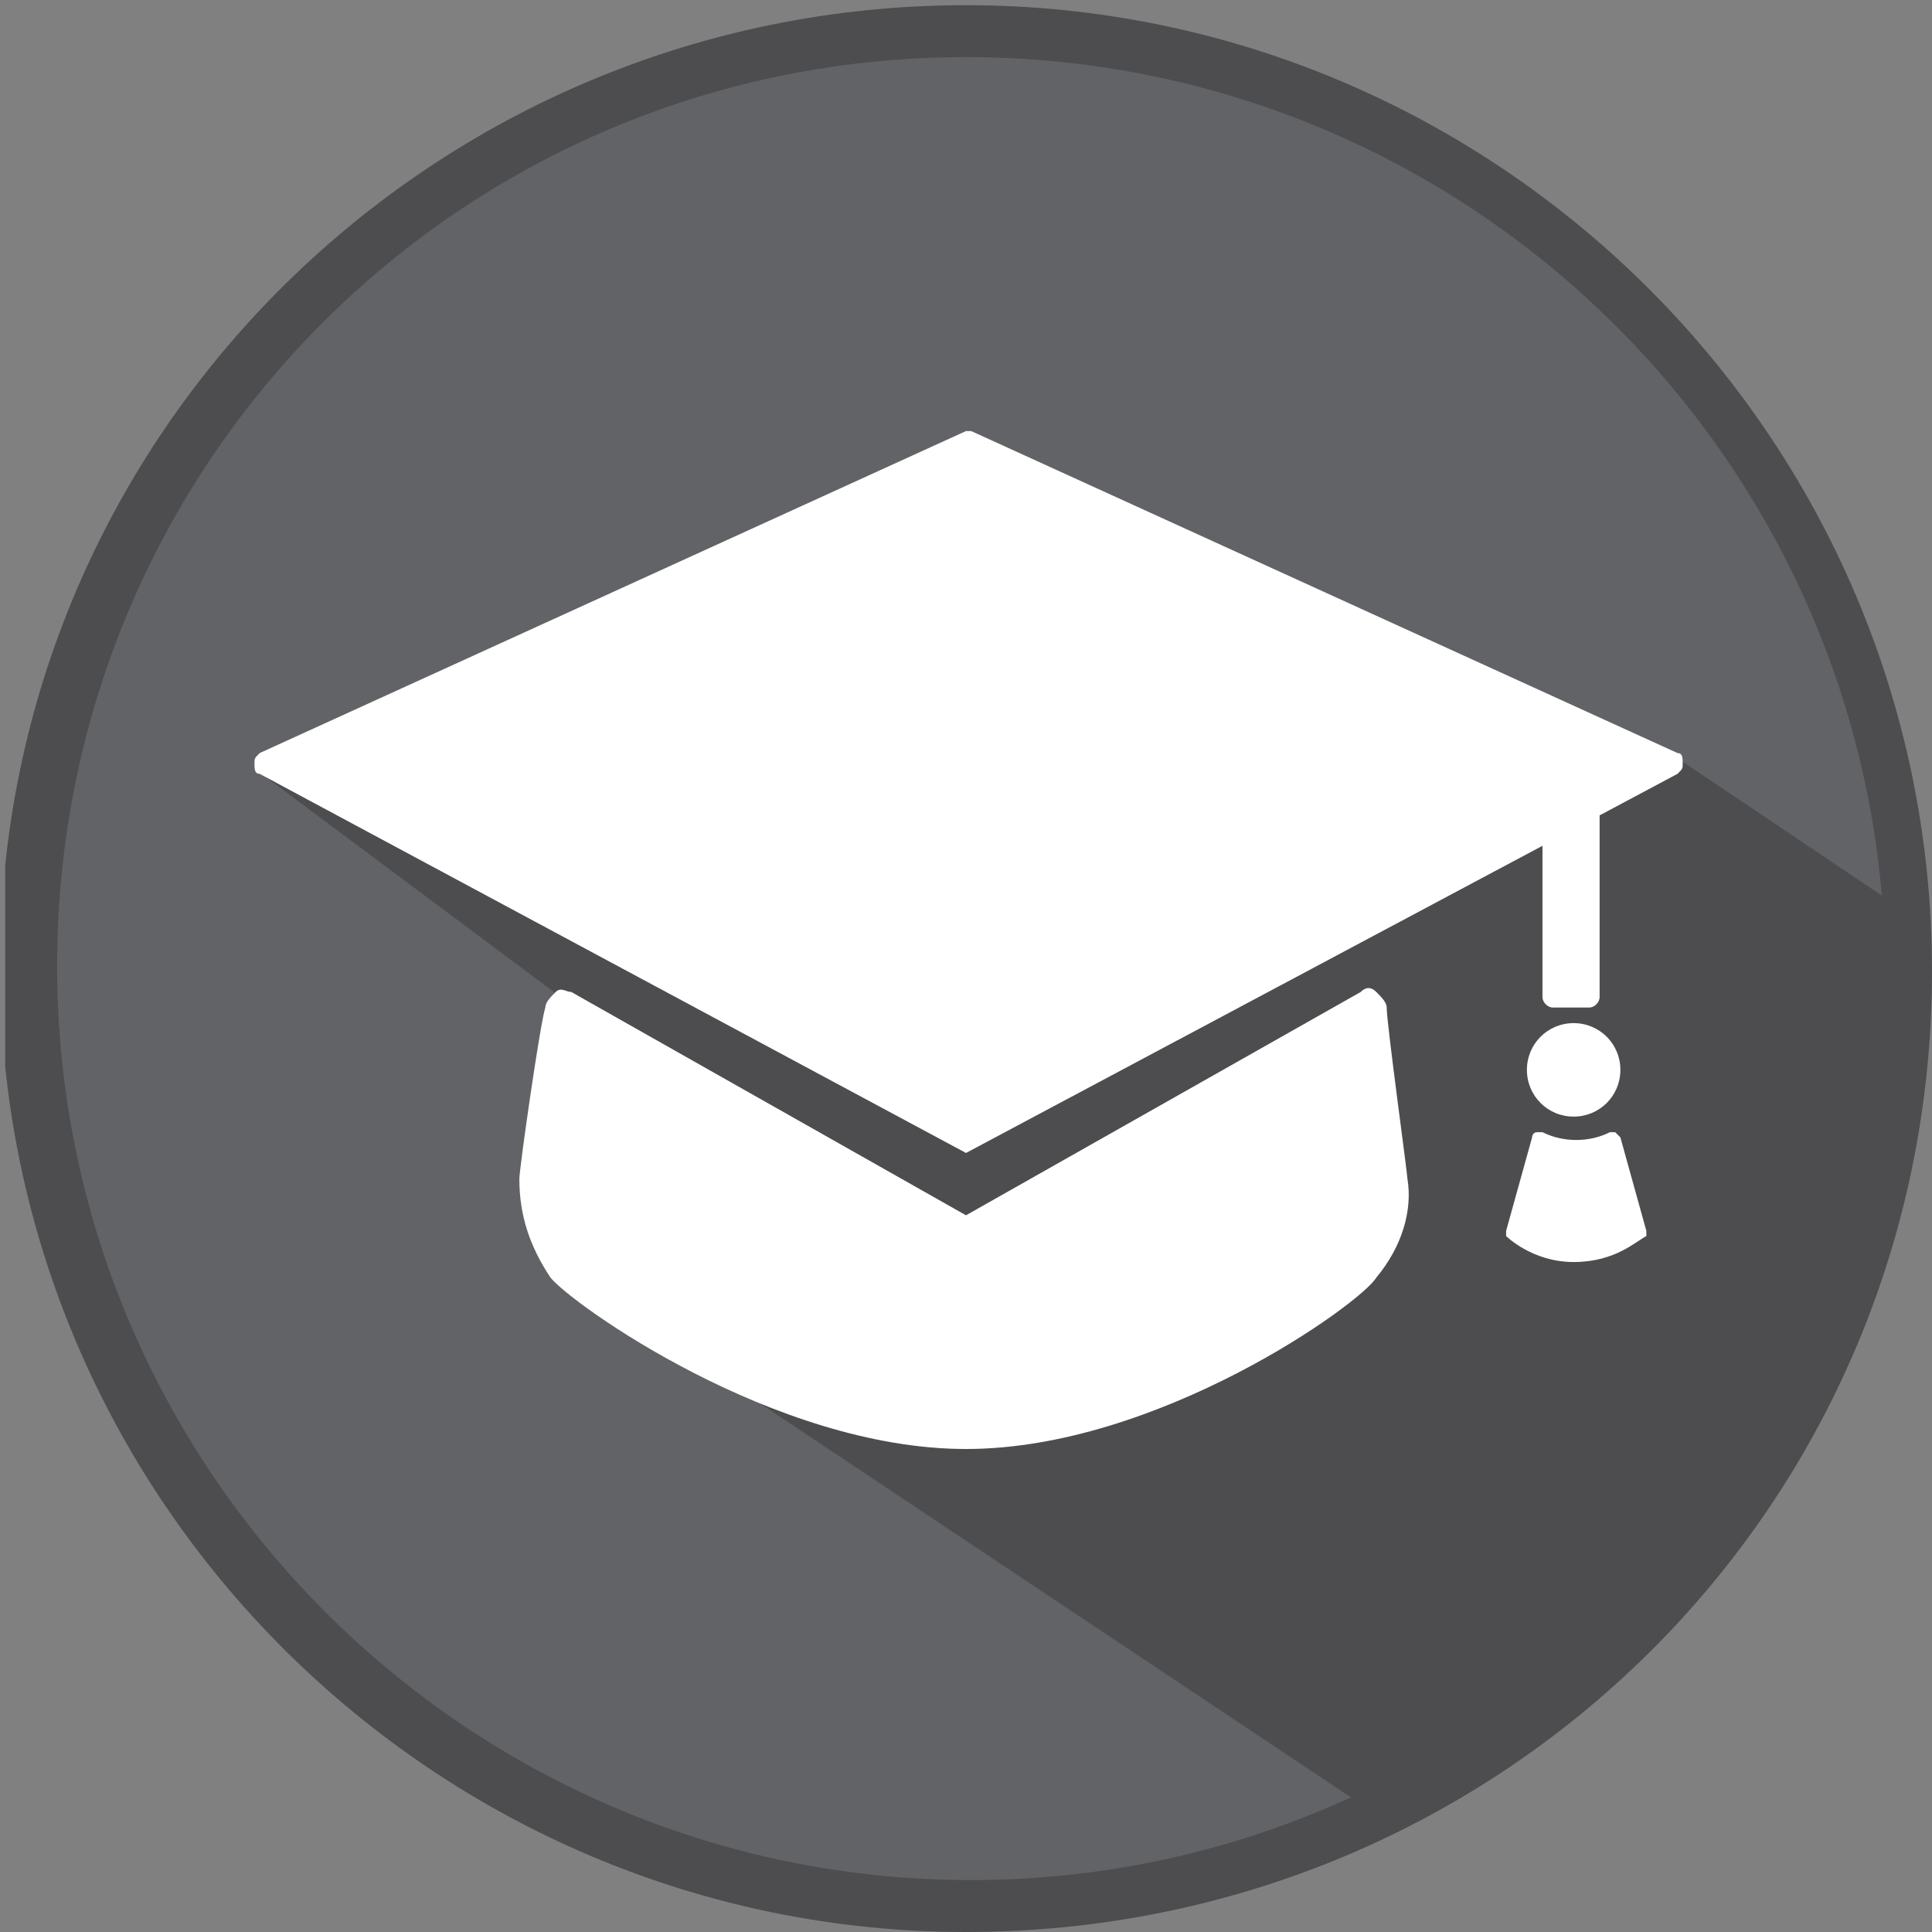
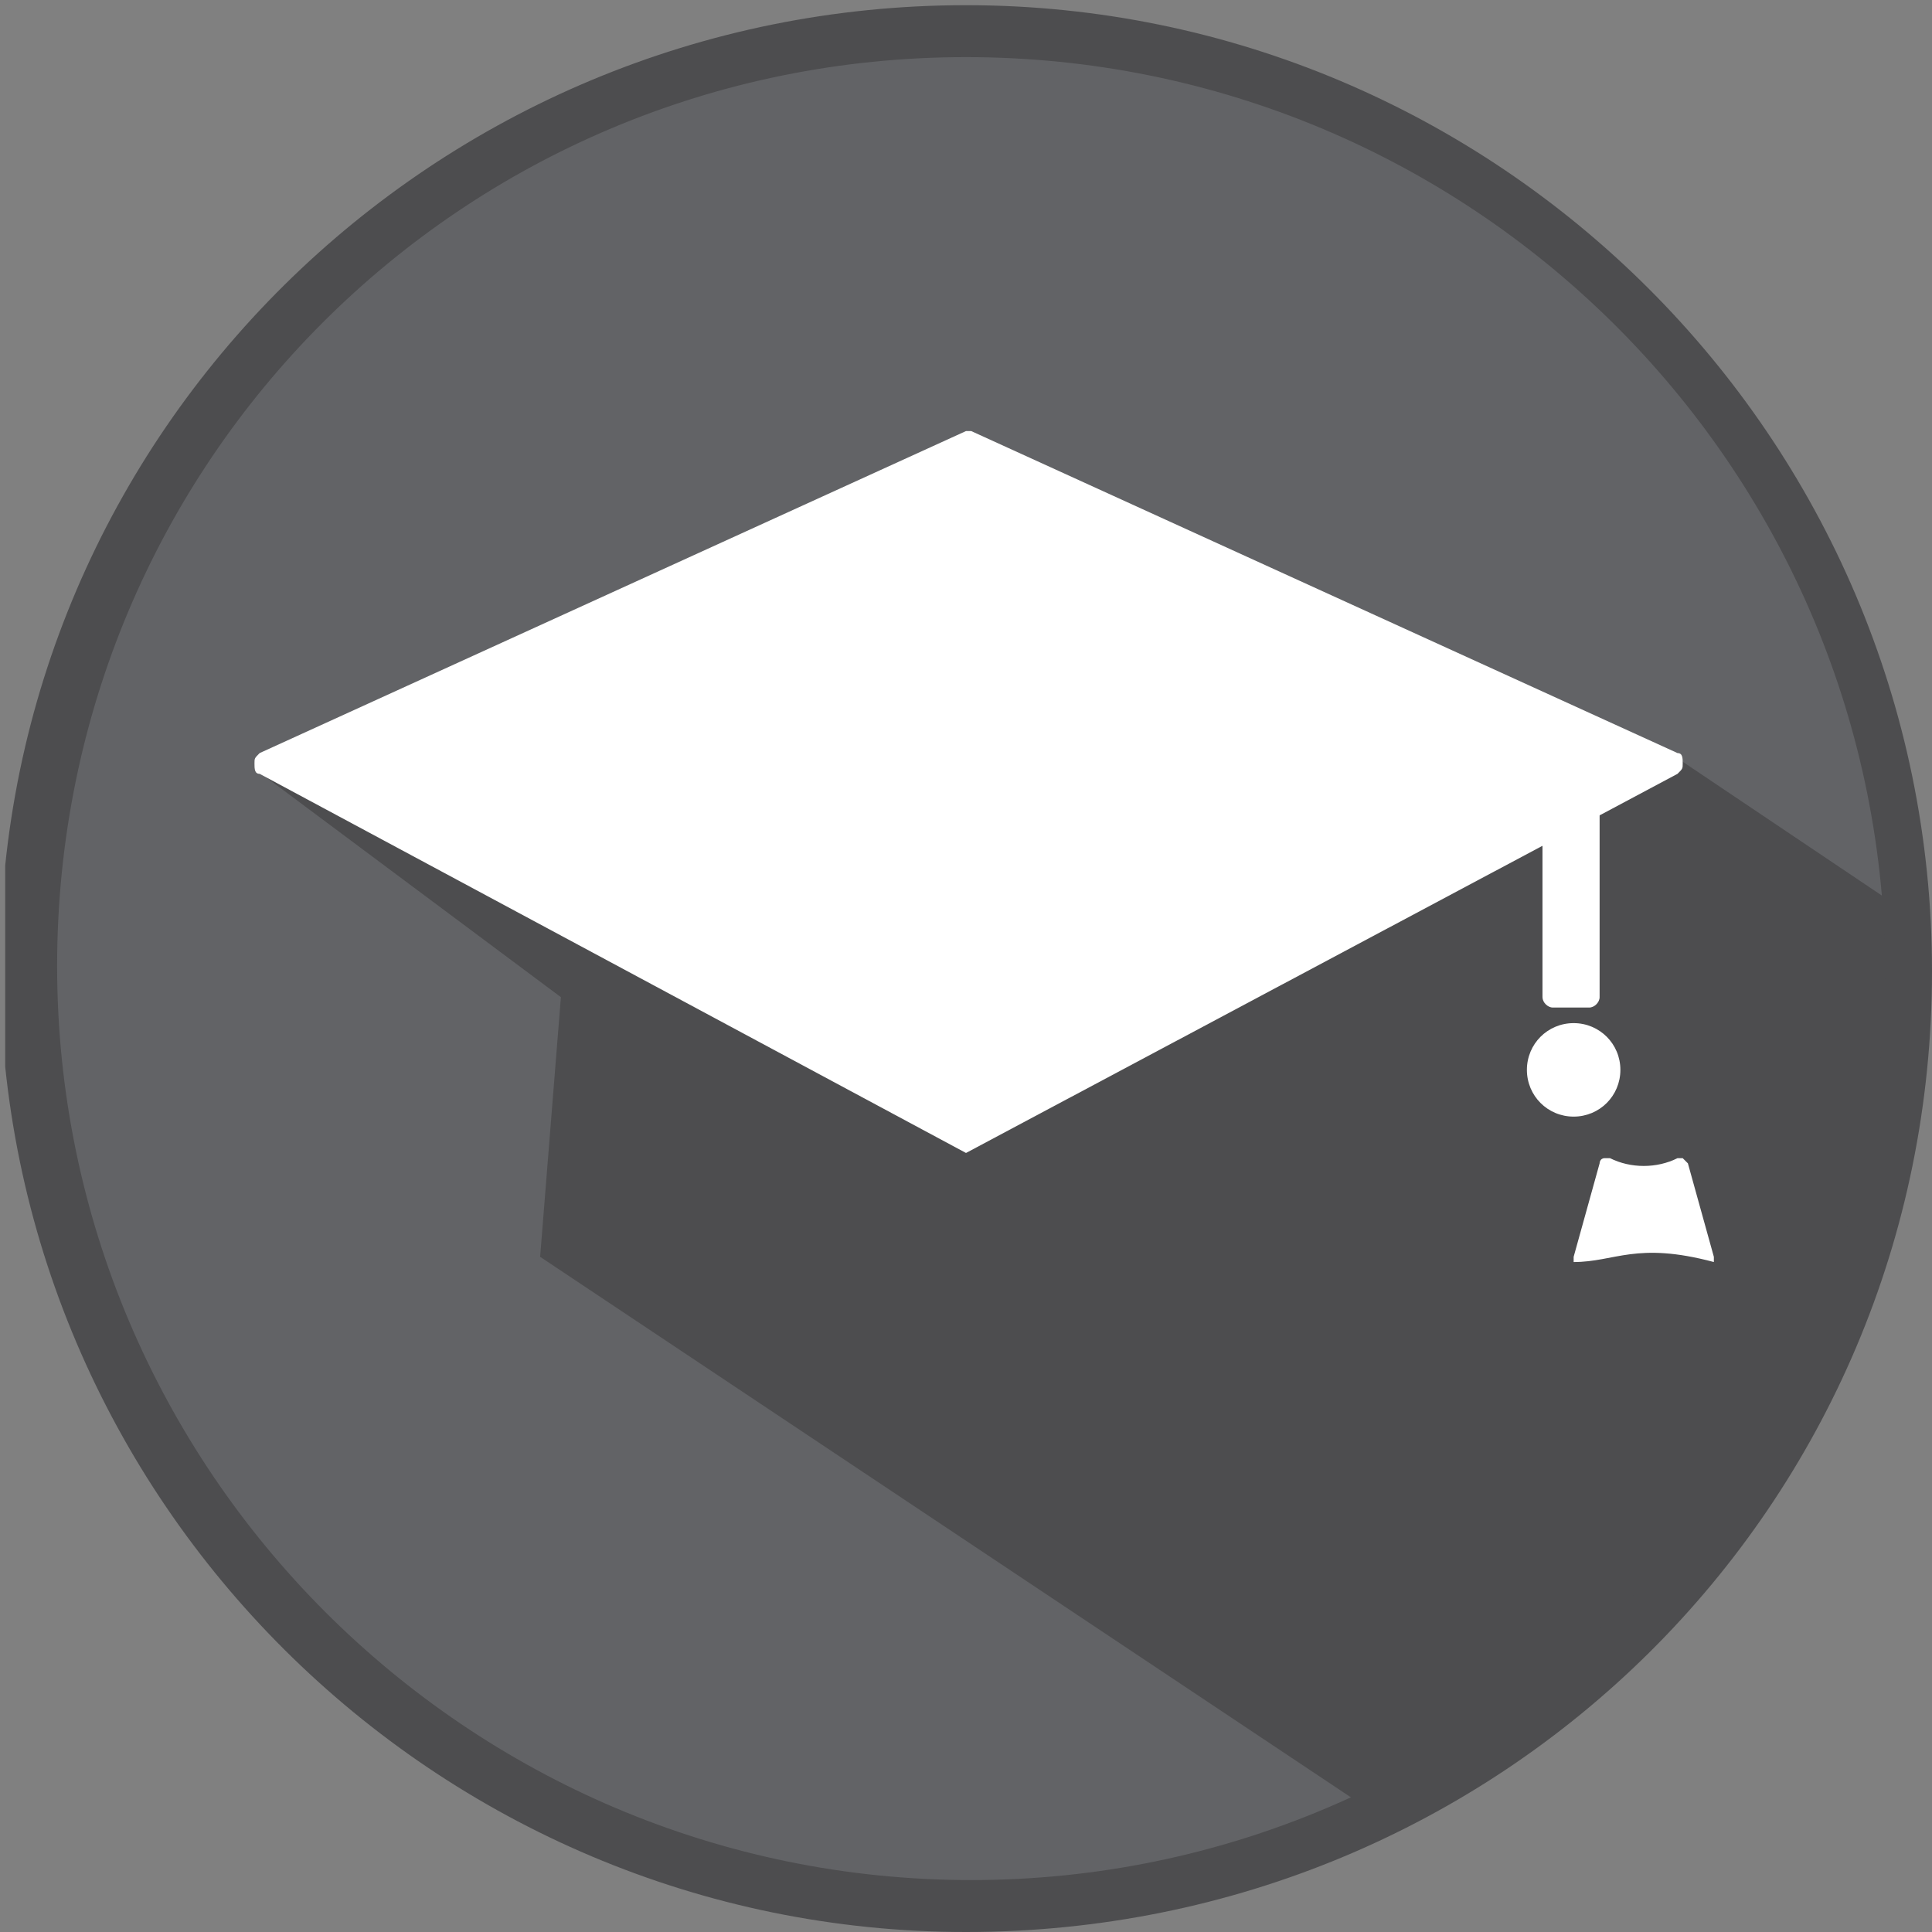
<svg xmlns="http://www.w3.org/2000/svg" xmlns:xlink="http://www.w3.org/1999/xlink" version="1.1" x="0px" y="0px" viewBox="0 0 37.2 37.2" style="enable-background:new 0 0 37.2 37.2;" xml:space="preserve">
  <rect x="0" y="0" width="37.2" height="37.2" fill="#808080" stroke="none" />
  <style type="text/css">
	.st0{clip-path:url(#SVGID_2_);fill:#626366;}
	.st1{clip-path:url(#SVGID_4_);fill:#4D4D4F;}
	.st2{clip-path:url(#SVGID_6_);}
	.st3{fill:#4D4D4F;}
	.st4{clip-path:url(#SVGID_6_);fill:#FFFFFF;}
	.st5{display:none;}
	.st6{display:inline;}
	.st7{clip-path:url(#SVGID_8_);fill:#626366;}
	.st8{clip-path:url(#SVGID_10_);fill:#4D4D4F;}
	.st9{clip-path:url(#SVGID_12_);}
	.st10{fill:#8A0021;}
	.st11{clip-path:url(#SVGID_12_);fill:#FFFFFF;}
	.st12{clip-path:url(#SVGID_14_);fill:#C31039;}
	.st13{clip-path:url(#SVGID_16_);fill:#8A0021;}
	.st14{clip-path:url(#SVGID_18_);}
	.st15{clip-path:url(#SVGID_18_);fill:#FFFFFF;}
	.st16{clip-path:url(#SVGID_20_);fill:#E9EAEB;}
	.st17{clip-path:url(#SVGID_22_);fill:#DDDEDF;}
	.st18{clip-path:url(#SVGID_24_);}
	.st19{fill:#DDDEDF;}
	.st20{clip-path:url(#SVGID_24_);fill:#CECFD1;}
</style>
  <g id="Normal">
    <g>
      <defs>
        <rect id="SVGID_1_" x="0.1" y="0.1" width="37.1" height="37.1" />
      </defs>
      <clipPath id="SVGID_2_">
        <use xlink:href="#SVGID_1_" style="overflow:visible;" />
      </clipPath>
      <path class="st0" d="M18.6,36.7c10,0,18.1-8.1,18.1-18.1c0-10-8.1-18.1-18.1-18.1S0.6,8.6,0.6,18.6C0.6,28.6,8.7,36.7,18.6,36.7" />
    </g>
    <g>
      <defs>
        <path id="SVGID_3_" d="M0.6,18.6c0,10,8.1,18.1,18.1,18.1s18.1-8.1,18.1-18.1c0-10-8.1-18.1-18.1-18.1S0.6,8.6,0.6,18.6" />
      </defs>
      <clipPath id="SVGID_4_">
        <use xlink:href="#SVGID_3_" style="overflow:visible;" />
      </clipPath>
      <polygon class="st1" points="38.7,18.9 38.2,39.6 27.8,35.8 10.4,24.2 10.8,19.2 4.9,14.8 14.2,16.1 16.8,14.3 20.9,9.9 28,16.1     32.3,14.6   " />
    </g>
    <g>
      <defs>
        <rect id="SVGID_5_" x="0.1" y="0.1" width="37.1" height="37.1" />
      </defs>
      <clipPath id="SVGID_6_">
        <use xlink:href="#SVGID_5_" style="overflow:visible;" />
      </clipPath>
      <g class="st2">
        <path class="st3" d="M18.6,37.2c-10.2,0-18.6-8.3-18.6-18.6S8.4,0.1,18.6,0.1s18.6,8.3,18.6,18.6S28.9,37.2,18.6,37.2z M18.6,1.1     C8.9,1.1,1.1,8.9,1.1,18.6c0,9.7,7.9,17.6,17.6,17.6c9.7,0,17.6-7.9,17.6-17.6C36.2,8.9,28.3,1.1,18.6,1.1z" />
      </g>
-       <path class="st4" d="M18.6,27.9c-3.7,0-7.6-2.8-8-3.3c-0.4-0.6-0.6-1.2-0.6-1.9c0-0.2,0.4-3,0.5-3.3c0-0.1,0.1-0.2,0.2-0.3    c0.1-0.1,0.2,0,0.3,0l7.6,4.3l7.6-4.3c0.1-0.1,0.2-0.1,0.3,0c0.1,0.1,0.2,0.2,0.2,0.3c0,0.3,0.4,3.2,0.4,3.3    c0.1,0.6-0.1,1.3-0.6,1.9C26.2,25.1,22.3,27.9,18.6,27.9" />
      <path class="st4" d="M18.6,22.2C18.6,22.2,18.6,22.2,18.6,22.2L5,14.9c-0.1,0-0.1-0.1-0.1-0.2c0-0.1,0-0.1,0.1-0.2l13.6-6.2    c0,0,0.1,0,0.1,0l13.6,6.2c0.1,0,0.1,0.1,0.1,0.2c0,0.1,0,0.1-0.1,0.2L18.6,22.2C18.7,22.2,18.7,22.2,18.6,22.2" />
      <path class="st4" d="M30.6,19.4h-0.7c-0.1,0-0.2-0.1-0.2-0.2v-3.2c0-0.1,0-0.1,0.1-0.2l0.7-0.5c0.1,0,0.1,0,0.2,0    c0.1,0,0.1,0.1,0.1,0.2v3.7C30.8,19.3,30.7,19.4,30.6,19.4" />
      <path class="st4" d="M30.3,21.5c-0.5,0-0.9-0.4-0.9-0.9s0.4-0.9,0.9-0.9c0.5,0,0.9,0.4,0.9,0.9S30.8,21.5,30.3,21.5" />
-       <path class="st4" d="M30.3,24.3c-0.8,0-1.3-0.5-1.3-0.5c0,0,0-0.1,0-0.1l0.5-1.8c0,0,0-0.1,0.1-0.1c0,0,0.1,0,0.1,0    c0.4,0.2,0.9,0.2,1.3,0c0,0,0.1,0,0.1,0c0,0,0,0,0.1,0.1l0.5,1.8c0,0,0,0.1,0,0.1C31.5,23.9,31.1,24.3,30.3,24.3" />
+       <path class="st4" d="M30.3,24.3c0,0,0-0.1,0-0.1l0.5-1.8c0,0,0-0.1,0.1-0.1c0,0,0.1,0,0.1,0    c0.4,0.2,0.9,0.2,1.3,0c0,0,0.1,0,0.1,0c0,0,0,0,0.1,0.1l0.5,1.8c0,0,0,0.1,0,0.1C31.5,23.9,31.1,24.3,30.3,24.3" />
    </g>
  </g>
  <g id="Hover" class="st5">
    <g class="st6">
      <defs>
-         <rect id="SVGID_7_" x="0.1" y="0.1" width="37.1" height="37.1" />
-       </defs>
+         </defs>
      <clipPath id="SVGID_8_">
        <use xlink:href="#SVGID_7_" style="overflow:visible;" />
      </clipPath>
      <path class="st7" d="M18.6,36.7c10,0,18.1-8.1,18.1-18.1c0-10-8.1-18.1-18.1-18.1S0.6,8.6,0.6,18.6C0.6,28.6,8.7,36.7,18.6,36.7" />
    </g>
    <g class="st6">
      <defs>
        <path id="SVGID_9_" d="M0.6,18.6c0,10,8.1,18.1,18.1,18.1s18.1-8.1,18.1-18.1c0-10-8.1-18.1-18.1-18.1S0.6,8.6,0.6,18.6" />
      </defs>
      <clipPath id="SVGID_10_">
        <use xlink:href="#SVGID_9_" style="overflow:visible;" />
      </clipPath>
      <polygon class="st8" points="38.7,18.9 38.2,39.6 27.8,35.8 10.4,24.2 10.8,19.2 4.9,14.8 14.2,16.1 16.8,14.3 20.9,9.9 28,16.1     32.3,14.6   " />
    </g>
    <g class="st6">
      <defs>
        <rect id="SVGID_11_" x="0.1" y="0.1" width="37.1" height="37.1" />
      </defs>
      <clipPath id="SVGID_12_">
        <use xlink:href="#SVGID_11_" style="overflow:visible;" />
      </clipPath>
      <g class="st9">
        <path class="st10" d="M18.6,37.2c-10.2,0-18.6-8.3-18.6-18.6S8.4,0.1,18.6,0.1s18.6,8.3,18.6,18.6S28.9,37.2,18.6,37.2z      M18.6,1.1C8.9,1.1,1.1,8.9,1.1,18.6c0,9.7,7.9,17.6,17.6,17.6c9.7,0,17.6-7.9,17.6-17.6C36.2,8.9,28.3,1.1,18.6,1.1z" />
      </g>
      <path class="st11" d="M18.6,27.9c-3.7,0-7.6-2.8-8-3.3c-0.4-0.6-0.6-1.2-0.6-1.9c0-0.2,0.4-3,0.5-3.3c0-0.1,0.1-0.2,0.2-0.3    c0.1-0.1,0.2,0,0.3,0l7.6,4.3l7.6-4.3c0.1-0.1,0.2-0.1,0.3,0c0.1,0.1,0.2,0.2,0.2,0.3c0,0.3,0.4,3.2,0.4,3.3    c0.1,0.6-0.1,1.3-0.6,1.9C26.2,25.1,22.3,27.9,18.6,27.9" />
      <path class="st11" d="M18.6,22.2C18.6,22.2,18.6,22.2,18.6,22.2L5,14.9c-0.1,0-0.1-0.1-0.1-0.2c0-0.1,0-0.1,0.1-0.2l13.6-6.2    c0,0,0.1,0,0.1,0l13.6,6.2c0.1,0,0.1,0.1,0.1,0.2c0,0.1,0,0.1-0.1,0.2L18.6,22.2C18.7,22.2,18.7,22.2,18.6,22.2" />
      <path class="st11" d="M30.6,19.4h-0.7c-0.1,0-0.2-0.1-0.2-0.2v-3.2c0-0.1,0-0.1,0.1-0.2l0.7-0.5c0.1,0,0.1,0,0.2,0    c0.1,0,0.1,0.1,0.1,0.2v3.7C30.8,19.3,30.7,19.4,30.6,19.4" />
      <path class="st11" d="M30.3,21.5c-0.5,0-0.9-0.4-0.9-0.9s0.4-0.9,0.9-0.9c0.5,0,0.9,0.4,0.9,0.9S30.8,21.5,30.3,21.5" />
      <path class="st11" d="M30.3,24.3c-0.8,0-1.3-0.5-1.3-0.5c0,0,0-0.1,0-0.1l0.5-1.8c0,0,0-0.1,0.1-0.1c0,0,0.1,0,0.1,0    c0.4,0.2,0.9,0.2,1.3,0c0,0,0.1,0,0.1,0c0,0,0,0,0.1,0.1l0.5,1.8c0,0,0,0.1,0,0.1C31.5,23.9,31.1,24.3,30.3,24.3" />
    </g>
  </g>
  <g id="Active" class="st5">
    <g class="st6">
      <defs>
        <rect id="SVGID_13_" x="0.1" y="0.1" width="37.1" height="37.1" />
      </defs>
      <clipPath id="SVGID_14_">
        <use xlink:href="#SVGID_13_" style="overflow:visible;" />
      </clipPath>
      <path class="st12" d="M18.6,36.7c10,0,18.1-8.1,18.1-18.1c0-10-8.1-18.1-18.1-18.1S0.6,8.6,0.6,18.6C0.6,28.6,8.7,36.7,18.6,36.7" />
    </g>
    <g class="st6">
      <defs>
        <path id="SVGID_15_" d="M0.6,18.6c0,10,8.1,18.1,18.1,18.1s18.1-8.1,18.1-18.1c0-10-8.1-18.1-18.1-18.1S0.6,8.6,0.6,18.6" />
      </defs>
      <clipPath id="SVGID_16_">
        <use xlink:href="#SVGID_15_" style="overflow:visible;" />
      </clipPath>
      <polygon class="st13" points="38.7,18.9 38.2,39.6 27.8,35.8 10.4,24.2 10.8,19.2 4.9,14.8 14.2,16.1 16.8,14.3 20.9,9.9 28,16.1     32.3,14.6   " />
    </g>
    <g class="st6">
      <defs>
        <rect id="SVGID_17_" x="0.1" y="0.1" width="37.1" height="37.1" />
      </defs>
      <clipPath id="SVGID_18_">
        <use xlink:href="#SVGID_17_" style="overflow:visible;" />
      </clipPath>
      <g class="st14">
        <path class="st10" d="M18.6,37.2c-10.2,0-18.6-8.3-18.6-18.6S8.4,0.1,18.6,0.1s18.6,8.3,18.6,18.6S28.9,37.2,18.6,37.2z      M18.6,1.1C8.9,1.1,1.1,8.9,1.1,18.6c0,9.7,7.9,17.6,17.6,17.6c9.7,0,17.6-7.9,17.6-17.6C36.2,8.9,28.3,1.1,18.6,1.1z" />
      </g>
      <path class="st15" d="M18.6,27.9c-3.7,0-7.6-2.8-8-3.3c-0.4-0.6-0.6-1.2-0.6-1.9c0-0.2,0.4-3,0.5-3.3c0-0.1,0.1-0.2,0.2-0.3    c0.1-0.1,0.2,0,0.3,0l7.6,4.3l7.6-4.3c0.1-0.1,0.2-0.1,0.3,0c0.1,0.1,0.2,0.2,0.2,0.3c0,0.3,0.4,3.2,0.4,3.3    c0.1,0.6-0.1,1.3-0.6,1.9C26.2,25.1,22.3,27.9,18.6,27.9" />
      <path class="st15" d="M18.6,22.2C18.6,22.2,18.6,22.2,18.6,22.2L5,14.9c-0.1,0-0.1-0.1-0.1-0.2c0-0.1,0-0.1,0.1-0.2l13.6-6.2    c0,0,0.1,0,0.1,0l13.6,6.2c0.1,0,0.1,0.1,0.1,0.2c0,0.1,0,0.1-0.1,0.2L18.6,22.2C18.7,22.2,18.7,22.2,18.6,22.2" />
      <path class="st15" d="M30.6,19.4h-0.7c-0.1,0-0.2-0.1-0.2-0.2v-3.2c0-0.1,0-0.1,0.1-0.2l0.7-0.5c0.1,0,0.1,0,0.2,0    c0.1,0,0.1,0.1,0.1,0.2v3.7C30.8,19.3,30.7,19.4,30.6,19.4" />
      <path class="st15" d="M30.3,21.5c-0.5,0-0.9-0.4-0.9-0.9s0.4-0.9,0.9-0.9c0.5,0,0.9,0.4,0.9,0.9S30.8,21.5,30.3,21.5" />
      <path class="st15" d="M30.3,24.3c-0.8,0-1.3-0.5-1.3-0.5c0,0,0-0.1,0-0.1l0.5-1.8c0,0,0-0.1,0.1-0.1c0,0,0.1,0,0.1,0    c0.4,0.2,0.9,0.2,1.3,0c0,0,0.1,0,0.1,0c0,0,0,0,0.1,0.1l0.5,1.8c0,0,0,0.1,0,0.1C31.5,23.9,31.1,24.3,30.3,24.3" />
    </g>
  </g>
  <g id="Disable" class="st5">
    <g class="st6">
      <defs>
        <rect id="SVGID_19_" x="0.1" y="0.1" width="37.1" height="37.1" />
      </defs>
      <clipPath id="SVGID_20_">
        <use xlink:href="#SVGID_19_" style="overflow:visible;" />
      </clipPath>
      <path class="st16" d="M18.6,36.7c10,0,18.1-8.1,18.1-18.1c0-10-8.1-18.1-18.1-18.1S0.6,8.6,0.6,18.6C0.6,28.6,8.7,36.7,18.6,36.7" />
    </g>
    <g class="st6">
      <defs>
-         <path id="SVGID_21_" d="M0.6,18.6c0,10,8.1,18.1,18.1,18.1s18.1-8.1,18.1-18.1c0-10-8.1-18.1-18.1-18.1S0.6,8.6,0.6,18.6" />
-       </defs>
+         </defs>
      <clipPath id="SVGID_22_">
        <use xlink:href="#SVGID_21_" style="overflow:visible;" />
      </clipPath>
      <polygon class="st17" points="38.7,18.9 38.2,39.6 27.8,35.8 10.4,24.2 10.8,19.2 4.9,14.8 14.2,16.1 16.8,14.3 20.9,9.9 28,16.1     32.3,14.6   " />
    </g>
    <g class="st6">
      <defs>
        <rect id="SVGID_23_" x="0.1" y="0.1" width="37.1" height="37.1" />
      </defs>
      <clipPath id="SVGID_24_">
        <use xlink:href="#SVGID_23_" style="overflow:visible;" />
      </clipPath>
      <g class="st18">
        <path class="st19" d="M18.6,37.2c-10.2,0-18.6-8.3-18.6-18.6S8.4,0.1,18.6,0.1s18.6,8.3,18.6,18.6S28.9,37.2,18.6,37.2z      M18.6,1.1C8.9,1.1,1.1,8.9,1.1,18.6c0,9.7,7.9,17.6,17.6,17.6c9.7,0,17.6-7.9,17.6-17.6C36.2,8.9,28.3,1.1,18.6,1.1z" />
      </g>
      <path class="st20" d="M18.6,27.9c-3.7,0-7.6-2.8-8-3.3c-0.4-0.6-0.6-1.2-0.6-1.9c0-0.2,0.4-3,0.5-3.3c0-0.1,0.1-0.2,0.2-0.3    c0.1-0.1,0.2,0,0.3,0l7.6,4.3l7.6-4.3c0.1-0.1,0.2-0.1,0.3,0c0.1,0.1,0.2,0.2,0.2,0.3c0,0.3,0.4,3.2,0.4,3.3    c0.1,0.6-0.1,1.3-0.6,1.9C26.2,25.1,22.3,27.9,18.6,27.9" />
-       <path class="st20" d="M18.6,22.2C18.6,22.2,18.6,22.2,18.6,22.2L5,14.9c-0.1,0-0.1-0.1-0.1-0.2c0-0.1,0-0.1,0.1-0.2l13.6-6.2    c0,0,0.1,0,0.1,0l13.6,6.2c0.1,0,0.1,0.1,0.1,0.2c0,0.1,0,0.1-0.1,0.2L18.6,22.2C18.7,22.2,18.7,22.2,18.6,22.2" />
      <path class="st20" d="M30.6,19.4h-0.7c-0.1,0-0.2-0.1-0.2-0.2v-3.2c0-0.1,0-0.1,0.1-0.2l0.7-0.5c0.1,0,0.1,0,0.2,0    c0.1,0,0.1,0.1,0.1,0.2v3.7C30.8,19.3,30.7,19.4,30.6,19.4" />
      <path class="st20" d="M30.3,21.5c-0.5,0-0.9-0.4-0.9-0.9s0.4-0.9,0.9-0.9c0.5,0,0.9,0.4,0.9,0.9S30.8,21.5,30.3,21.5" />
      <path class="st20" d="M30.3,24.3c-0.8,0-1.3-0.5-1.3-0.5c0,0,0-0.1,0-0.1l0.5-1.8c0,0,0-0.1,0.1-0.1c0,0,0.1,0,0.1,0    c0.4,0.2,0.9,0.2,1.3,0c0,0,0.1,0,0.1,0c0,0,0,0,0.1,0.1l0.5,1.8c0,0,0,0.1,0,0.1C31.5,23.9,31.1,24.3,30.3,24.3" />
    </g>
  </g>
</svg>